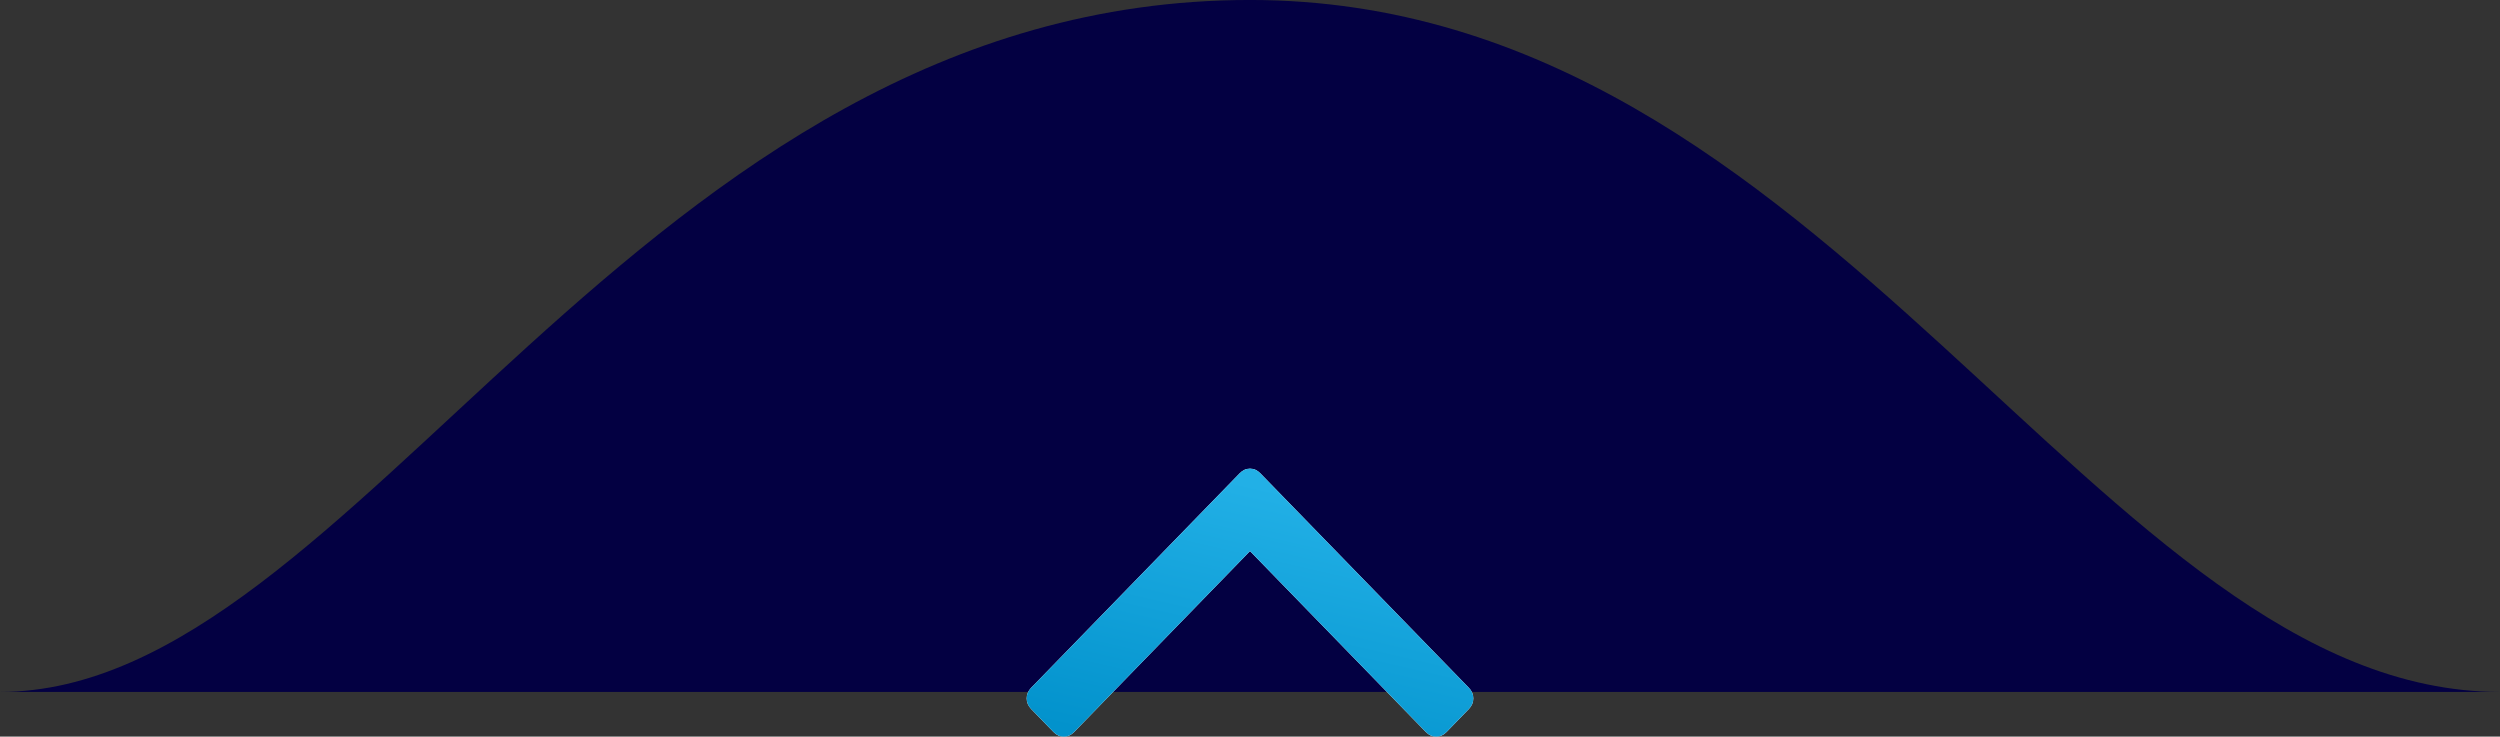
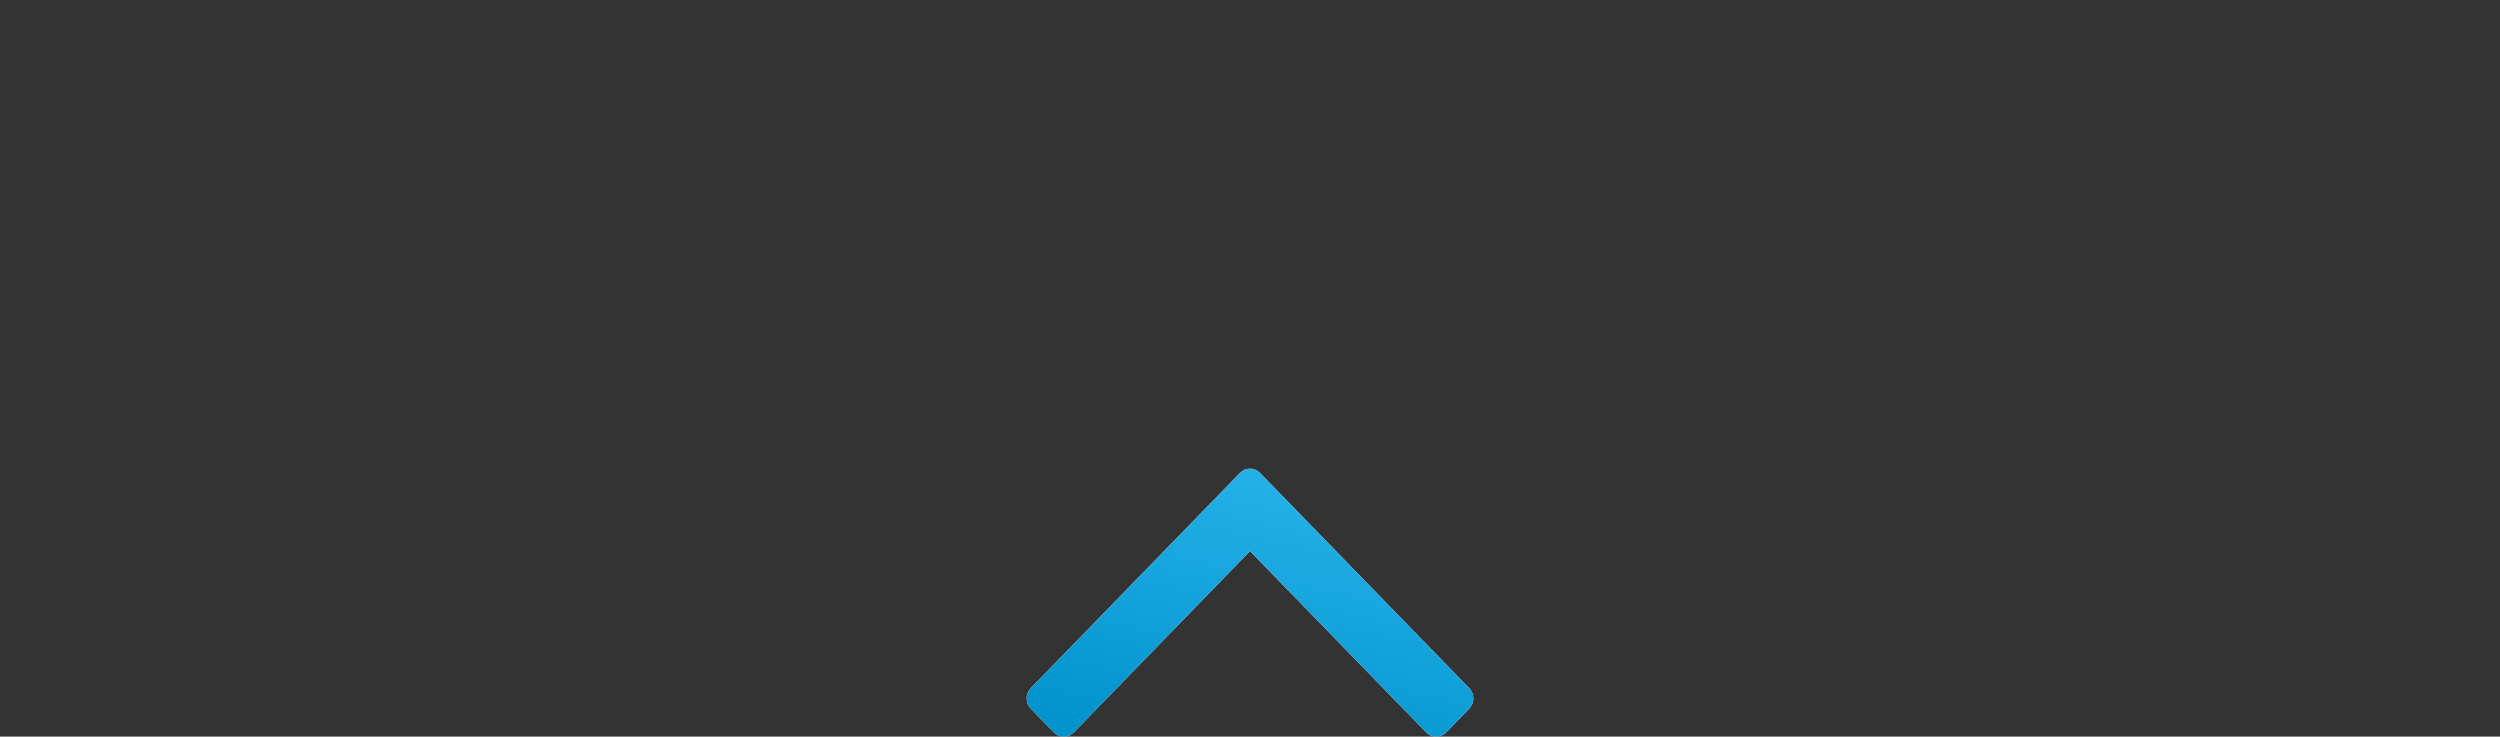
<svg xmlns="http://www.w3.org/2000/svg" class="attachment-full size-full wp-image-295605 wp-stateless-item" width="112px" height="33px">
  <rect width="100%" height="100%" fill="#333333" stroke="none" />
  <defs>
    <linearGradient id="PSgrad_0" x1="0%" x2="35.837%" y1="93.358%" y2="0%">
      <stop offset="0%" stop-color="rgb(2,146,204)" stop-opacity="1" />
      <stop offset="100%" stop-color="rgb(34,176,230)" stop-opacity="1" />
    </linearGradient>
  </defs>
-   <path fill-rule="evenodd" fill="#030042" d="M-0.000,30.998 C16.000,30.998 28.431,-0.001 56.000,-0.001 C82.068,-0.001 94.000,30.998 112.000,30.998 " />
  <path fill-rule="evenodd" fill="rgb(255, 255, 255)" d="M65.805,30.814 L56.461,21.203 C56.327,21.065 56.174,20.996 56.000,20.996 C55.826,20.996 55.672,21.065 55.539,21.203 L46.195,30.814 C46.061,30.952 45.995,31.111 45.995,31.289 C45.995,31.467 46.062,31.625 46.195,31.763 L47.198,32.795 C47.331,32.932 47.485,33.001 47.659,33.001 C47.833,33.001 47.986,32.932 48.120,32.795 L56.000,24.688 L63.880,32.795 C64.014,32.932 64.168,33.001 64.341,33.001 C64.515,33.001 64.669,32.932 64.803,32.795 L65.805,31.763 C65.939,31.625 66.005,31.467 66.005,31.289 C66.005,31.111 65.939,30.951 65.805,30.814 Z" />
  <path fill="url(#PSgrad_0)" d="M65.805,30.814 L56.461,21.203 C56.327,21.065 56.174,20.996 56.000,20.996 C55.826,20.996 55.672,21.065 55.539,21.203 L46.195,30.814 C46.061,30.952 45.995,31.111 45.995,31.289 C45.995,31.467 46.062,31.625 46.195,31.763 L47.198,32.795 C47.331,32.932 47.485,33.001 47.659,33.001 C47.833,33.001 47.986,32.932 48.120,32.795 L56.000,24.688 L63.880,32.795 C64.014,32.932 64.168,33.001 64.341,33.001 C64.515,33.001 64.669,32.932 64.803,32.795 L65.805,31.763 C65.939,31.625 66.005,31.467 66.005,31.289 C66.005,31.111 65.939,30.951 65.805,30.814 Z" />
</svg>